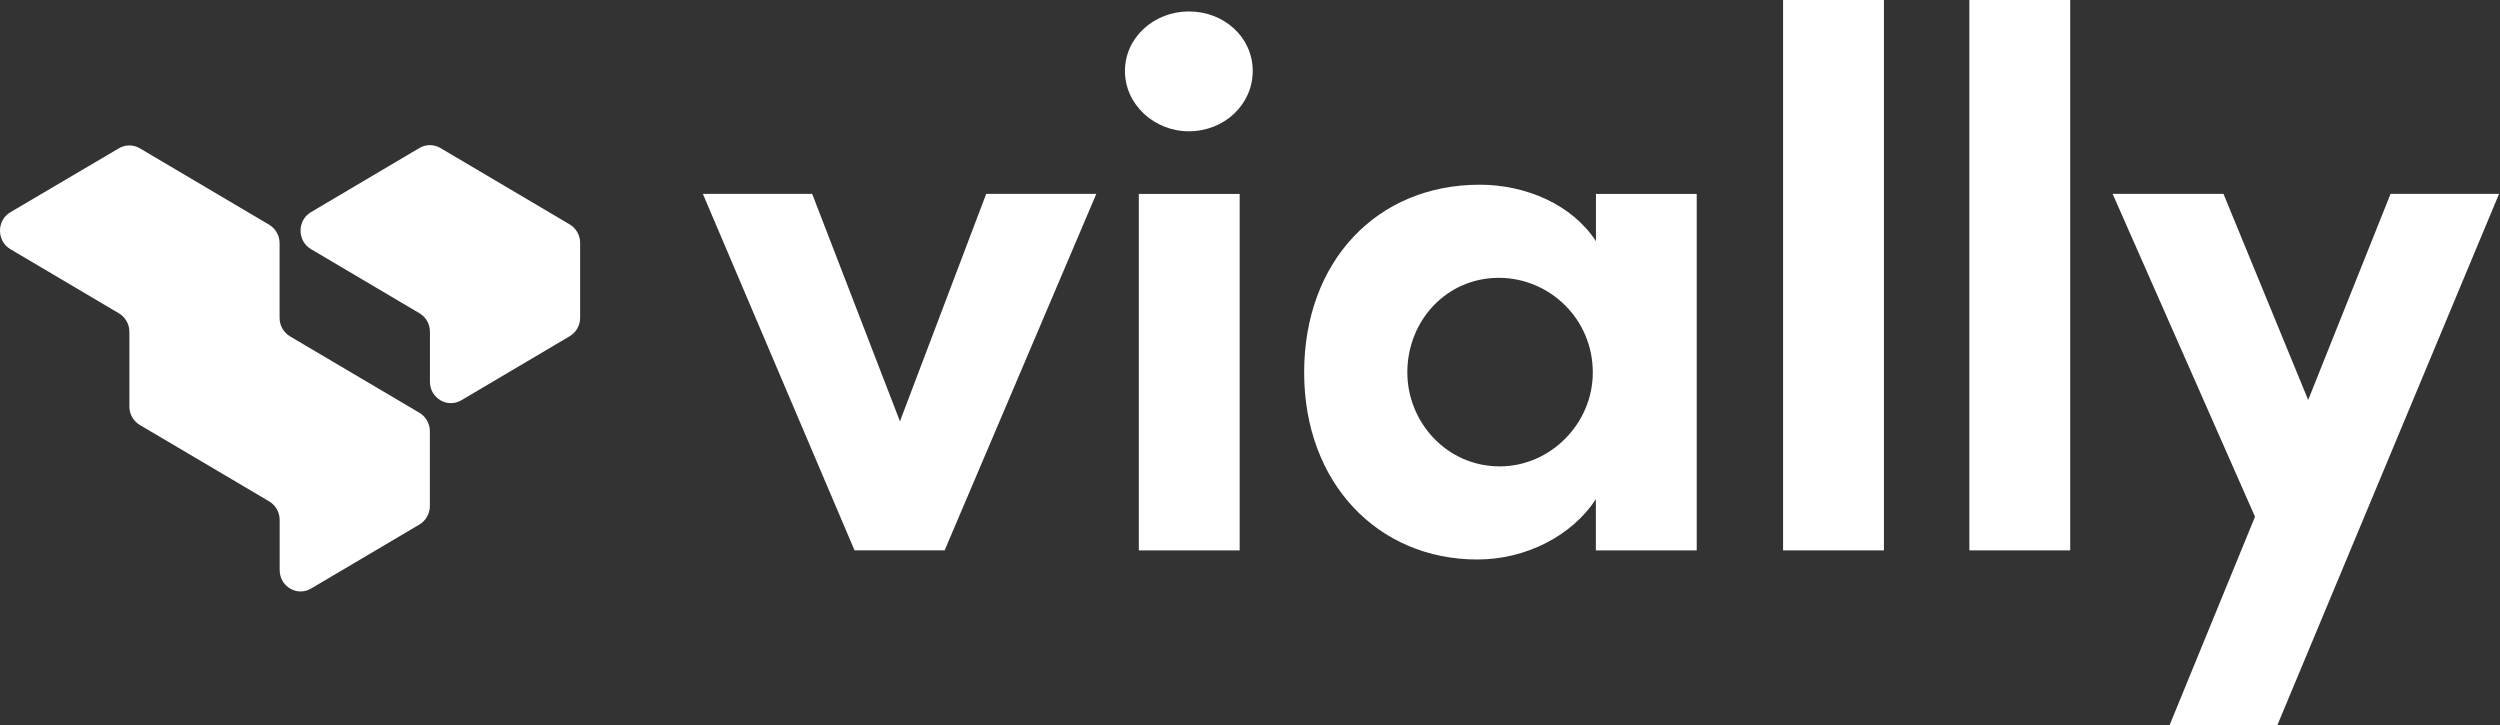
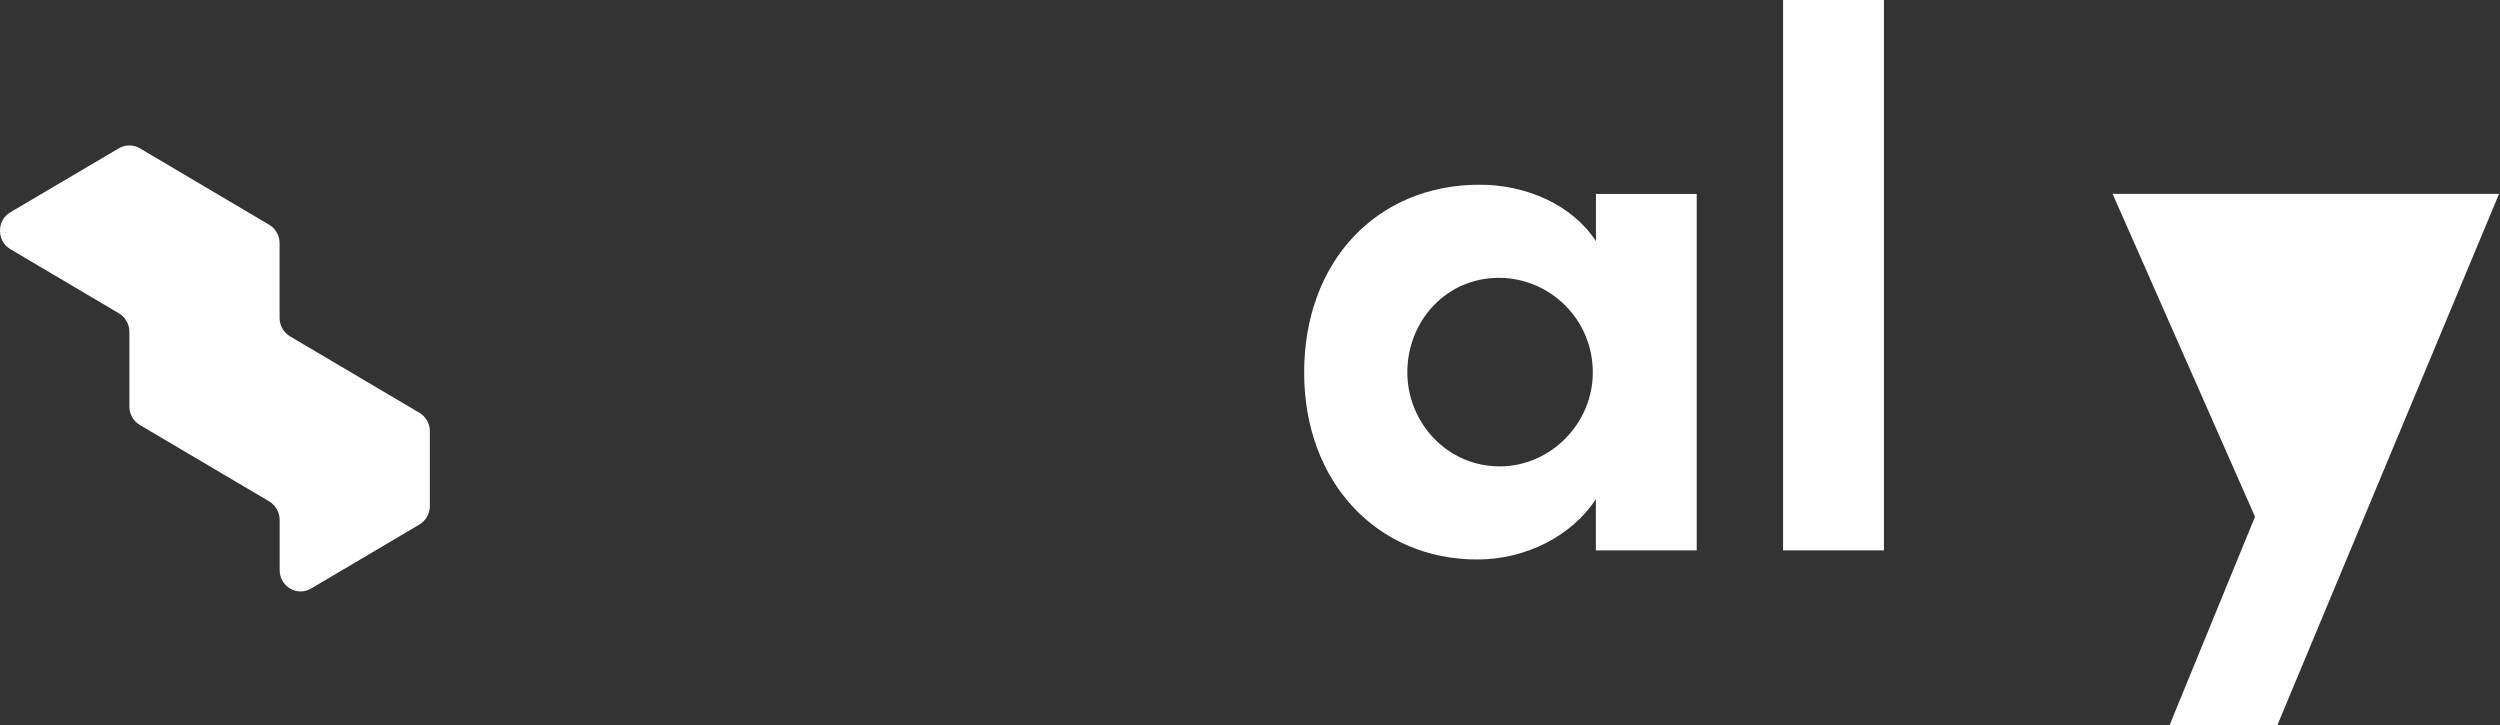
<svg xmlns="http://www.w3.org/2000/svg" fill="none" viewBox="0 0 1186 344" height="344" width="1186">
  <rect x="0" y="0" width="1186" height="344" fill="#333333" stroke="none" />
  <path fill="white" d="M132.673 246.705V270.428C132.673 278.233 140.964 283.14 147.59 279.199L198.966 248.83C202.033 247.014 203.926 243.652 203.926 240.059V204.589C203.926 200.957 202.033 197.635 198.966 195.819L137.595 159.576C134.528 157.76 132.635 154.399 132.635 150.806V115.375C132.635 111.743 130.742 108.42 127.675 106.604L66.341 70.362C63.274 68.546 59.45 68.546 56.384 70.362L4.969 100.654C-1.656 104.556 -1.656 114.332 4.969 118.234L56.422 148.642C59.488 150.458 61.381 153.819 61.381 157.413V192.844C61.381 196.475 63.274 199.798 66.341 201.614L127.713 237.856C130.78 239.711 132.673 243.073 132.673 246.705Z" />
-   <path fill="white" d="M275.217 115.265V150.735C275.217 154.366 273.324 157.689 270.257 159.505L218.88 189.875C212.255 193.777 203.963 188.909 203.963 181.104V157.38C203.963 153.748 202.07 150.425 199.004 148.609L147.551 118.202C140.926 114.299 140.926 104.524 147.551 100.621L198.966 70.213C202.032 68.398 205.856 68.398 208.923 70.213L270.257 106.456C273.362 108.31 275.217 111.633 275.217 115.265Z" />
-   <path fill="white" d="M467.849 91.977H520.09L448.139 261.084H405.39L333.439 91.977H385.297L426.937 199.87L467.849 91.977Z" />
-   <path fill="white" d="M533.674 33.665C533.674 17.726 547.566 5.43 563.985 5.43C580.786 5.43 594.296 17.726 594.296 33.665C594.296 49.604 580.786 62.28 563.985 62.28C547.566 62.28 533.674 49.604 533.674 33.665ZM540.257 261.103V91.995H588.096V261.103H540.257Z" />
  <path fill="white" d="M757.079 91.989H804.919V261.097H757.079V236.809C745.751 254.19 723.86 265.423 700.858 265.423C653.746 265.423 618.689 229.219 618.689 176.695C618.689 124.171 653.019 87.625 701.968 87.625C723.898 87.625 745.789 97.037 757.118 114.418V91.989H757.079ZM755.625 176.695C755.625 151.002 734.805 131.799 711.077 131.799C686.239 131.799 667.639 152.065 667.639 176.695C667.639 200.224 686.277 221.249 711.46 221.249C735.532 221.249 755.625 200.983 755.625 176.695Z" />
  <path fill="white" d="M845.893 261.1V0H893.732V261.1H845.893Z" />
-   <path fill="white" d="M934.266 261.1V0H982.105V261.1H934.266Z" />
-   <path fill="white" d="M1134.08 91.977H1185.55L1080.38 344.006H1029.25L1069.78 245.145L1002.23 91.977H1054.82L1095 189.737L1134.08 91.977Z" />
+   <path fill="white" d="M1134.08 91.977H1185.55L1080.38 344.006H1029.25L1069.78 245.145L1002.23 91.977H1054.82L1134.08 91.977Z" />
</svg>